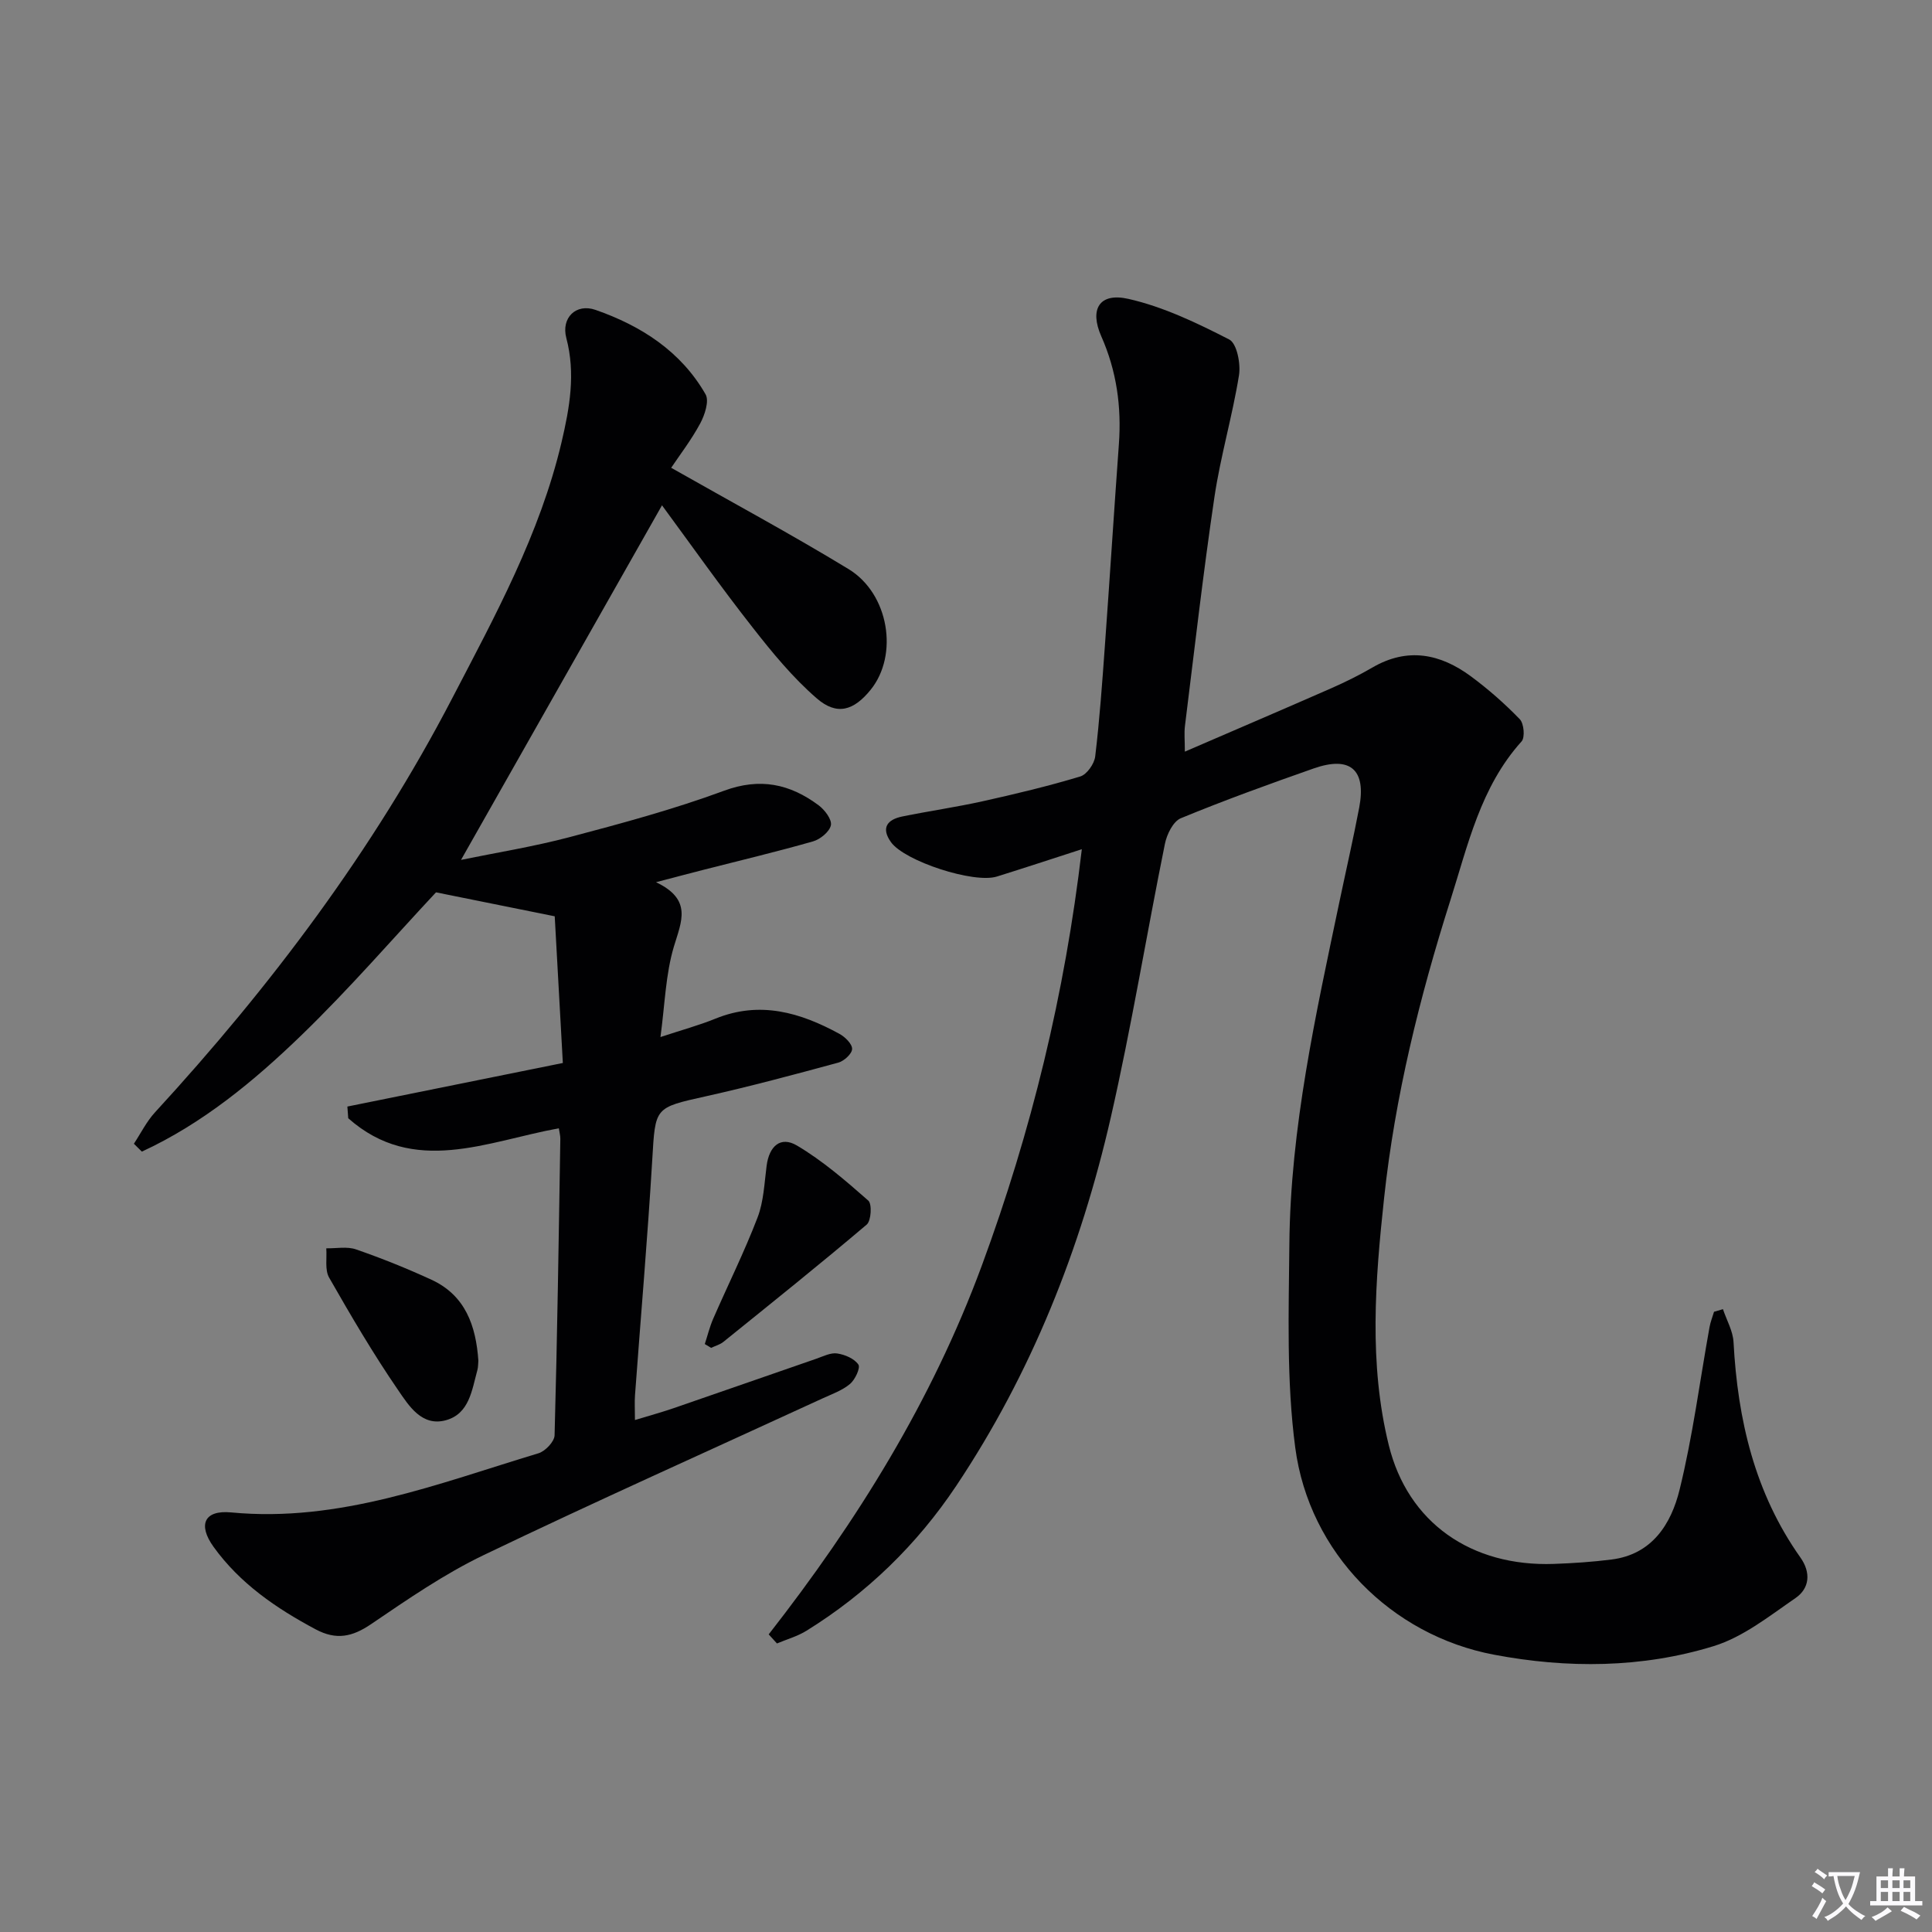
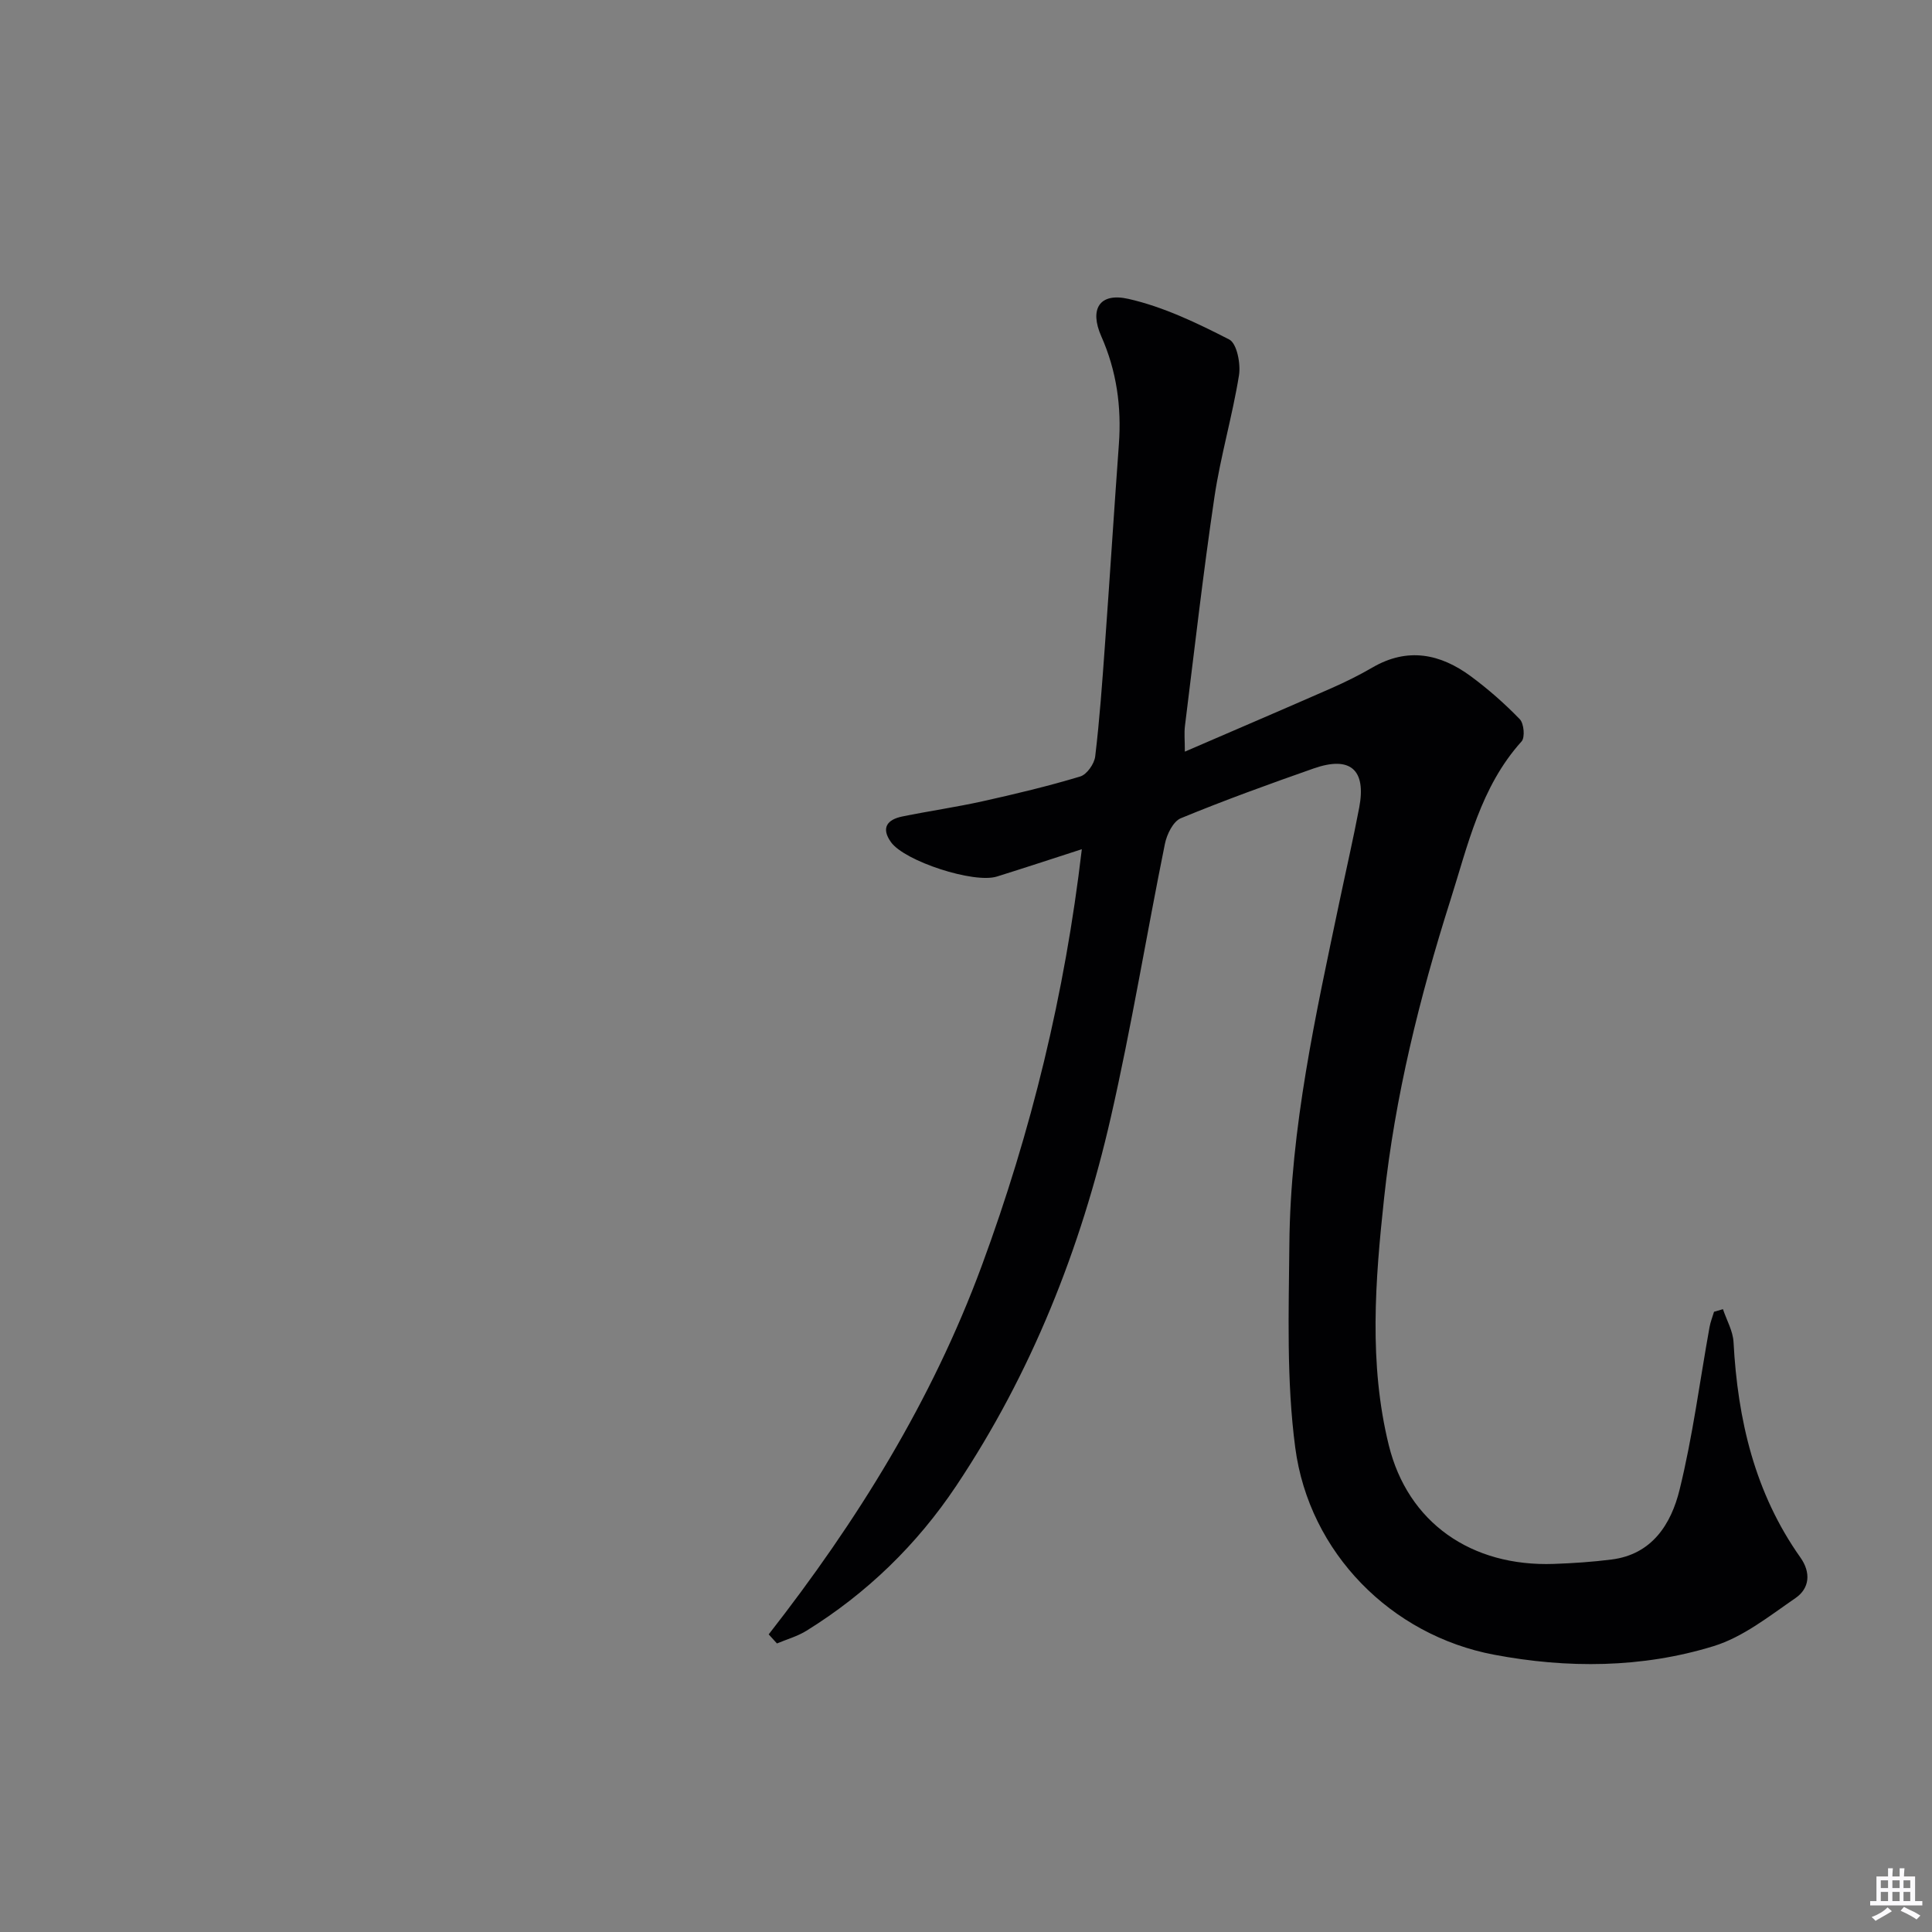
<svg xmlns="http://www.w3.org/2000/svg" enable-background="new 0 0 400 400" viewBox="0 0 400 400">
  <rect x="0" y="0" width="400" height="400" fill="#808080" stroke="none" />
-   <path d="m377.9 391.2c-.2.3-.4.5-.6.8-.7-.6-1.4-1-2.2-1.5.2-.3.4-.5.5-.8.6.4 1.4.8 2.3 1.5zm-1.8 6.1c-.2-.2-.5-.4-.9-.6.4-.6.8-1.2 1.2-1.9s.7-1.3.9-1.9c.3.3.5.5.8.7-.7 1.3-1.4 2.6-2 3.7zm2.2-9c-.3.3-.5.5-.6.8-.6-.6-1.3-1.1-2-1.5.3-.3.5-.5.6-.7.6.5 1.3.9 2 1.4zm.3.2v-.9h2 4.5c-.3 1.3-.6 2.5-1 3.6s-.9 2.1-1.4 3c.4.5 1 1 1.6 1.4s1.2.8 1.9 1.1c-.3.2-.5.4-.8.8-.4-.3-1-.7-1.6-1.2s-1.2-1.1-1.6-1.6c-.5.6-1.1 1.1-1.7 1.6s-1.4.9-2.1 1.4c-.1-.3-.3-.5-.7-.8.6-.2 1.2-.5 1.9-1s1.4-1.1 2-1.8c-.5-.8-.9-1.6-1.2-2.5s-.6-2-.8-3.2c-.4.1-.7.1-1 .1zm2.5 2.7c.3 1 .7 1.7 1 2.2.3-.5.6-1.1 1-2s.6-1.9.9-3h-3.2-.4c.1.9.3 1.8.7 2.8z" fill="#fbfafc" />
  <path d="m396.5 388.5v1.5 3.6h1.5v.9c-.4 0-1 0-1.7 0h-7.9c-.5 0-.9 0-1.2 0v-.9h1.3v-3.5c0-.7 0-1.2 0-1.6h2.4c0-.8 0-1.4 0-1.7h1c0 .3-.1.8-.1 1.7h1.5c0-.8 0-1.4 0-1.7h1c0 .3-.1.9-.1 1.7zm-8.2 9.2c-.2-.3-.5-.5-.8-.8.8-.3 1.4-.6 1.9-.9s1-.7 1.4-1.1c.3.3.6.5.9.8-1.6 1-2.8 1.6-3.4 2zm2.6-6.8v-1.6h-1.5v1.6zm0 2.7v-1.9h-1.5v1.9zm2.4-2.7v-1.6h-1.5v1.6zm0 2.7v-1.9h-1.5v1.9zm.2 2 .7-.8c.4.2.9.5 1.6.8s1.3.7 1.8 1c-.3.3-.5.5-.8.8-.4-.3-1.5-1-3.3-1.8zm2-4.7v-1.6h-1.4v1.6zm0 2.7v-1.9h-1.4v1.9z" fill="#fbfafc" />
  <g fill="#010103">
    <path d="m356.72 271.05c.76 2.28 2.07 4.52 2.19 6.83.86 16.06 4.39 31.23 13.85 44.59 2.21 3.13 1.9 6.38-1.02 8.39-5.41 3.72-10.85 8.08-16.97 9.96-14.83 4.56-30.26 4.64-45.44 1.77-21.27-4.01-38.28-21.08-41.16-42.85-1.84-13.88-1.35-28.12-1.22-42.19.22-24.06 5.46-47.46 10.37-70.87 1.36-6.49 2.85-12.96 4.09-19.47 1.49-7.86-1.84-10.77-9.43-8.11-9.24 3.24-18.46 6.58-27.51 10.31-1.59.66-2.9 3.35-3.29 5.31-3.82 18.84-6.91 37.84-11.19 56.58-6.22 27.24-16.44 53-32.02 76.34-8.12 12.16-18.51 22.25-31 29.99-1.87 1.16-4.07 1.77-6.11 2.63-.57-.63-1.14-1.25-1.71-1.88 18.31-23.44 33.78-48.33 44.12-76.34 10.27-27.84 17.2-56.27 20.71-86.22-6.28 2.03-11.92 3.89-17.59 5.66-4.77 1.49-19.1-3.18-21.92-7.12-2.11-2.95-.78-4.67 2.31-5.31 5.53-1.13 11.13-1.93 16.64-3.15 6.79-1.51 13.58-3.13 20.24-5.14 1.36-.41 2.91-2.62 3.09-4.15.91-7.59 1.45-15.22 2-22.84 1.01-13.92 1.89-27.85 2.9-41.77.57-7.77-.46-15.19-3.64-22.37-2.49-5.63-.39-9.11 5.61-7.75 7.25 1.64 14.21 4.99 20.88 8.41 1.58.81 2.4 5.01 2.02 7.4-1.36 8.45-3.82 16.73-5.08 25.19-2.34 15.77-4.14 31.61-6.11 47.43-.18 1.46-.02 2.96-.02 5.31 10.38-4.49 20.4-8.77 30.37-13.15 2.88-1.27 5.73-2.68 8.45-4.26 7.3-4.26 14.1-2.86 20.45 1.85 3.59 2.66 6.98 5.64 10.08 8.85.86.89 1.11 3.78.36 4.6-8.49 9.41-11.11 21.47-14.75 32.93-6.38 20.11-11.45 40.59-13.71 61.63-1.84 17.07-3.19 34.23.97 51.13 3.94 16.04 17.07 25.2 34.2 24.59 3.98-.14 7.98-.41 11.93-.91 8.43-1.06 12.34-7.4 14.07-14.41 2.73-11.07 4.18-22.46 6.21-33.7.19-1.08.62-2.12.93-3.18.6-.19 1.22-.37 1.85-.54z" />
-     <path d="m137.06 104.62c-13.91 24.53-27.65 48.78-41.61 73.41 7.31-1.5 15.03-2.74 22.55-4.73 10.73-2.84 21.5-5.74 31.89-9.58 7.5-2.77 13.66-1.41 19.6 3.01 1.26.94 2.77 2.93 2.54 4.12-.27 1.34-2.2 2.92-3.7 3.35-7.49 2.14-15.08 3.94-22.62 5.87-2.83.72-5.64 1.47-9.89 2.58 7.57 3.6 5.27 8.11 3.71 13.3-1.73 5.77-1.87 12.02-2.79 18.76 4.31-1.43 7.94-2.41 11.39-3.81 9.19-3.74 17.56-1.28 25.67 3.15 1.17.64 2.65 2.1 2.62 3.13-.03 1.01-1.68 2.51-2.88 2.83-9.1 2.47-18.21 4.92-27.41 6.97-10.68 2.38-10.44 2.22-11.09 13.17-.97 16.25-2.38 32.48-3.57 48.72-.11 1.47-.01 2.96-.01 5.13 2.8-.85 5.39-1.56 7.94-2.43 9.89-3.4 19.76-6.86 29.64-10.27 1.41-.49 2.95-1.29 4.3-1.08 1.6.24 3.55 1.07 4.38 2.3.46.69-.68 3.12-1.73 4.01-1.61 1.35-3.74 2.1-5.7 3-23.39 10.77-46.91 21.28-70.12 32.42-8.19 3.93-15.79 9.18-23.34 14.31-3.9 2.65-7.21 3.35-11.47 1.08-8.18-4.36-15.69-9.5-21.15-17.09-3.29-4.58-1.92-7.65 3.64-7.12 22.46 2.14 42.85-5.98 63.62-12.24 1.41-.42 3.31-2.41 3.35-3.72.56-20.46.86-40.93 1.19-61.4.01-.64-.18-1.28-.31-2.17-14.87 2.7-30.02 9.95-43.6-2.08-.06-.81-.12-1.62-.18-2.42 14.63-2.96 29.27-5.92 44.61-9.02-.6-10.85-1.17-21.19-1.68-30.37-9.23-1.86-16.87-3.41-24.58-4.96-8.71 9.31-17.83 19.87-27.82 29.54-9.87 9.55-20.52 18.34-33.08 24.14-.55-.54-1.1-1.09-1.65-1.63 1.44-2.18 2.62-4.6 4.37-6.5 23.98-26.1 45.18-54.26 61.54-85.74 8.86-17.03 18.16-34.01 22.63-52.99 1.68-7.15 2.94-14.21.99-21.59-1.1-4.17 1.99-7.23 6.05-5.82 9.43 3.29 17.68 8.57 22.78 17.48.79 1.38-.17 4.29-1.12 6.05-1.85 3.43-4.26 6.56-6 9.16 12.63 7.17 24.87 13.76 36.72 20.97 8.4 5.11 10.4 17.81 4.57 25-3.49 4.31-6.97 5.39-11.15 1.77-4.95-4.29-9.21-9.47-13.27-14.67-6.56-8.34-12.69-17.04-18.77-25.3z" />
-     <path d="m99.04 281.71c-.06.62-.03 1.31-.2 1.94-1.14 4.12-1.65 9.04-6.51 10.39-4.97 1.38-7.67-2.98-9.88-6.2-5.16-7.52-9.79-15.41-14.31-23.33-.92-1.61-.43-4.02-.59-6.06 2.06.04 4.3-.42 6.15.22 5.31 1.84 10.54 3.94 15.64 6.29 7.03 3.25 9.2 9.54 9.7 16.75z" />
-     <path d="m145.92 278.27c.57-1.74 1-3.54 1.73-5.22 3.05-7 6.46-13.85 9.19-20.97 1.28-3.33 1.41-7.12 1.88-10.72.53-4.06 2.88-6.2 6.28-4.19 5.32 3.15 10.1 7.29 14.77 11.4.8.7.6 4.17-.32 4.96-9.75 8.27-19.73 16.26-29.68 24.29-.71.58-1.69.83-2.54 1.24-.44-.26-.88-.52-1.31-.79z" />
  </g>
</svg>